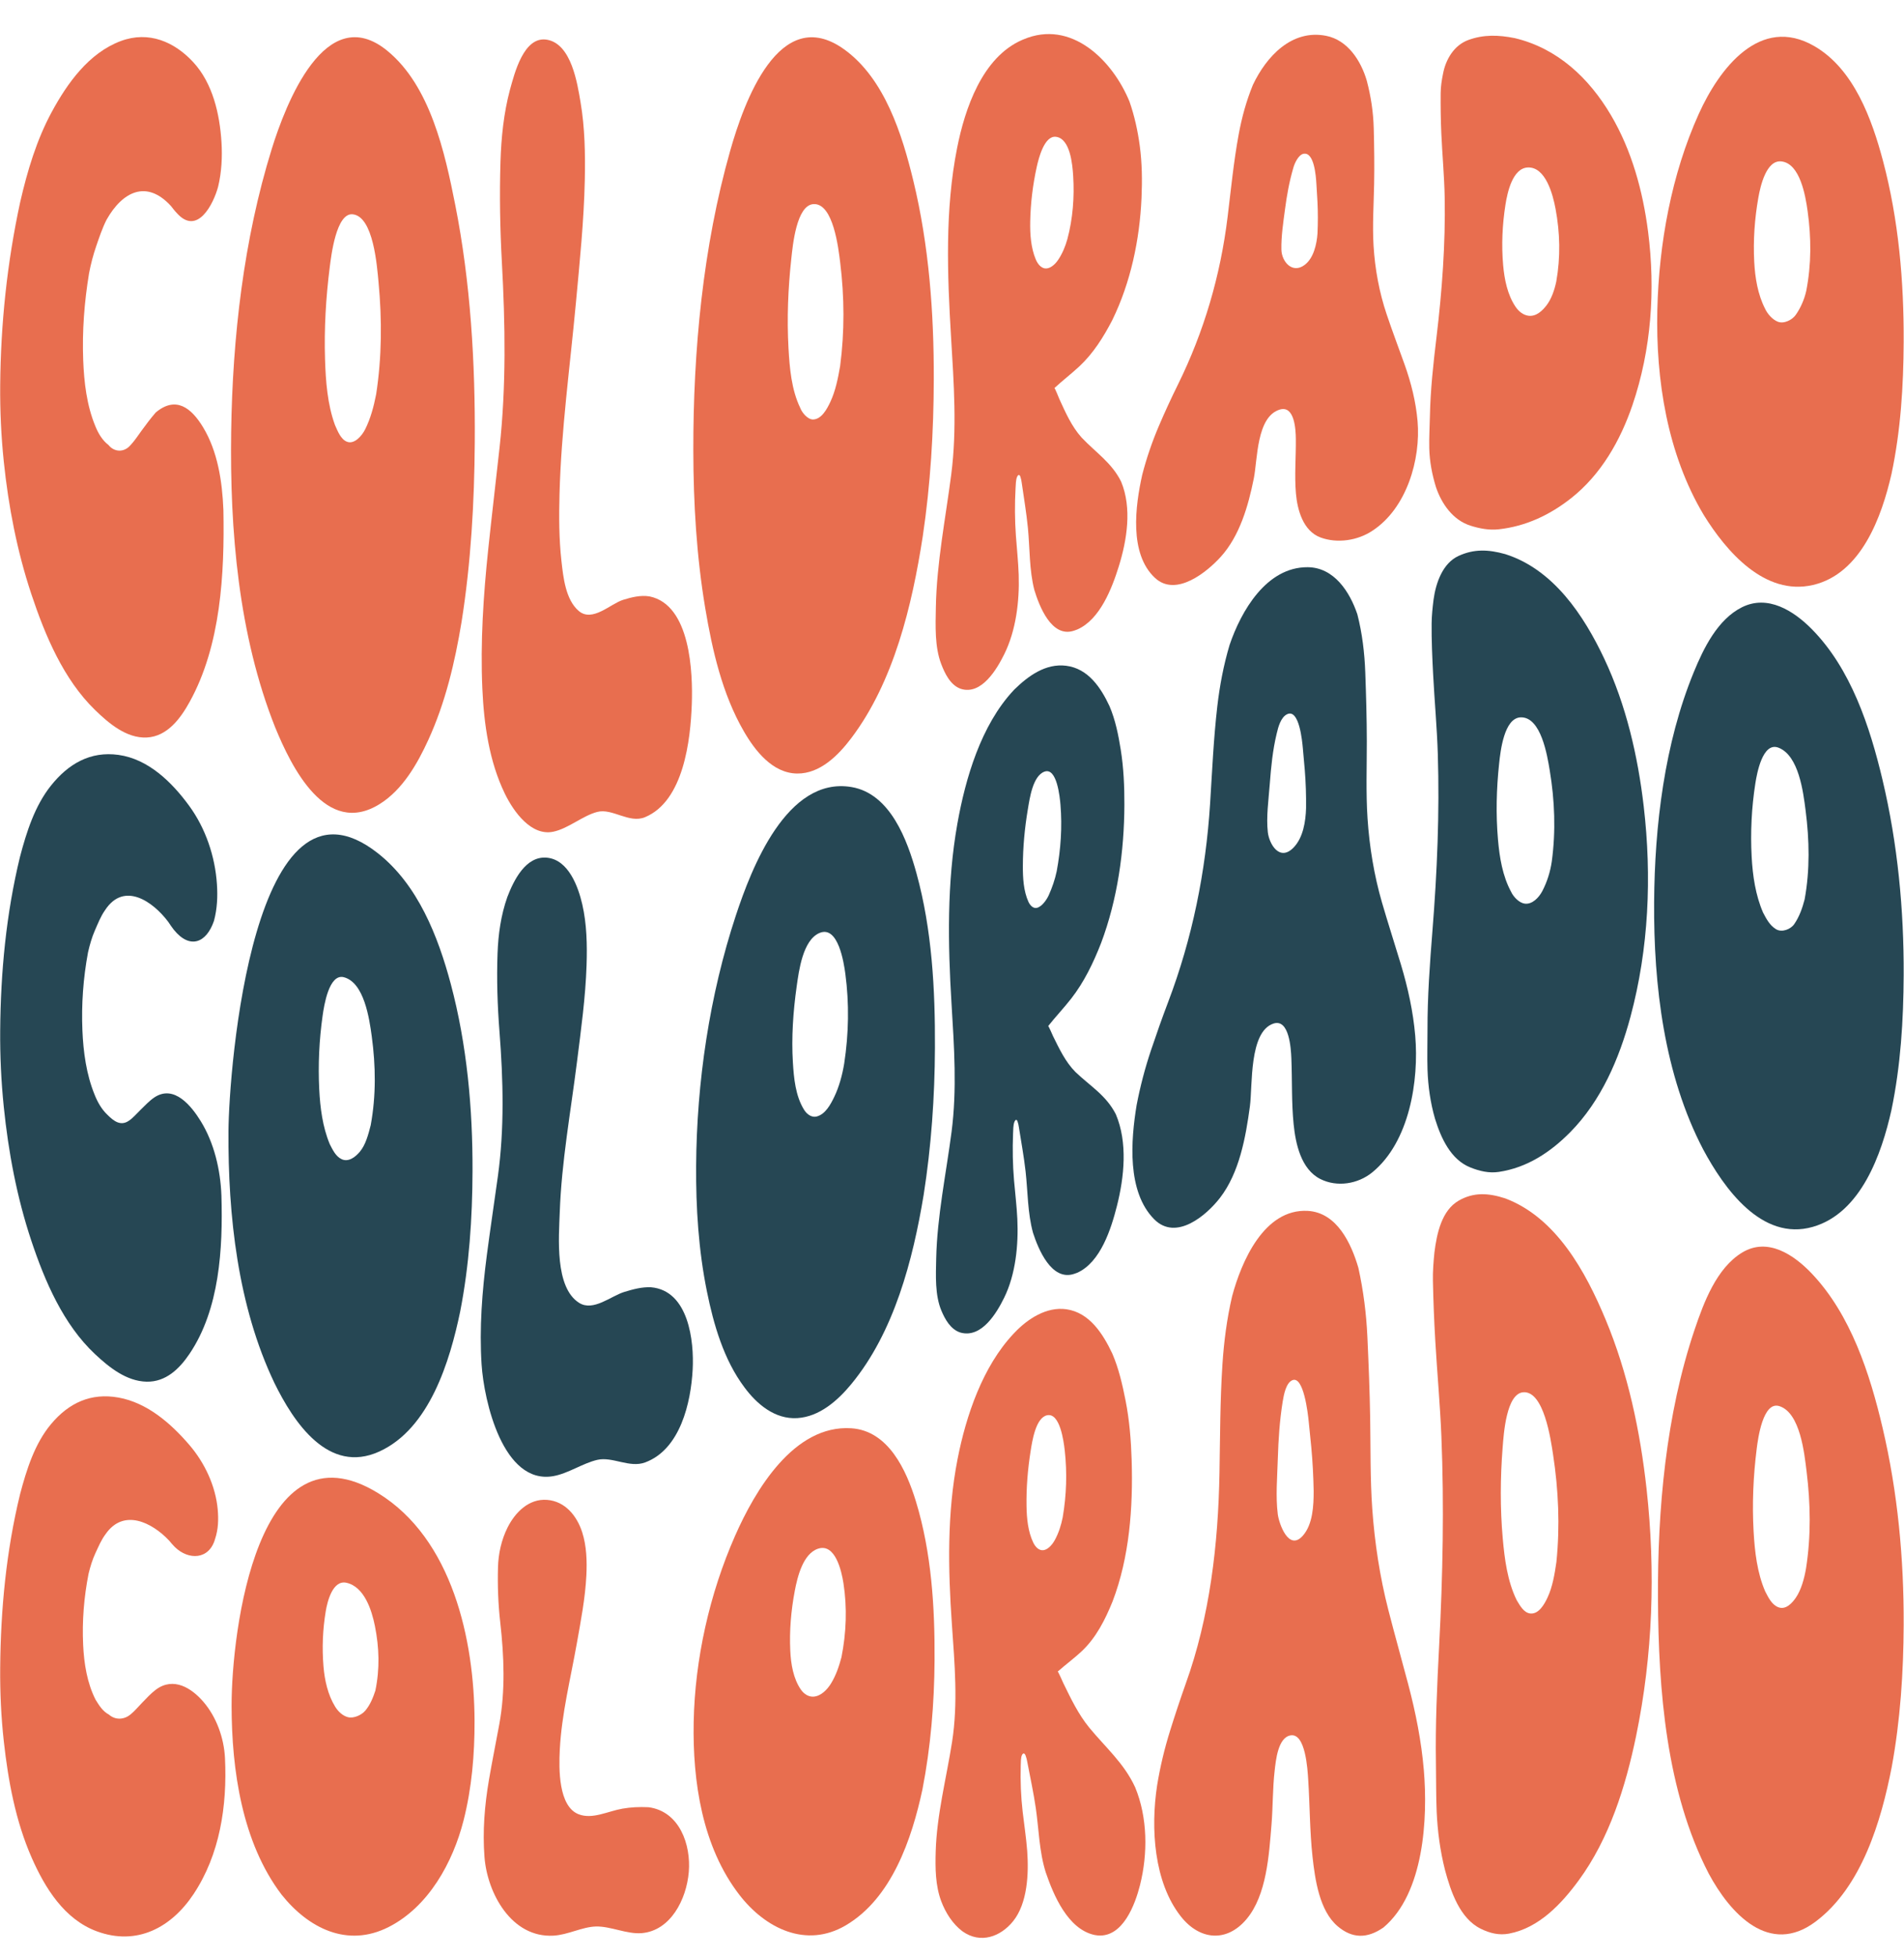
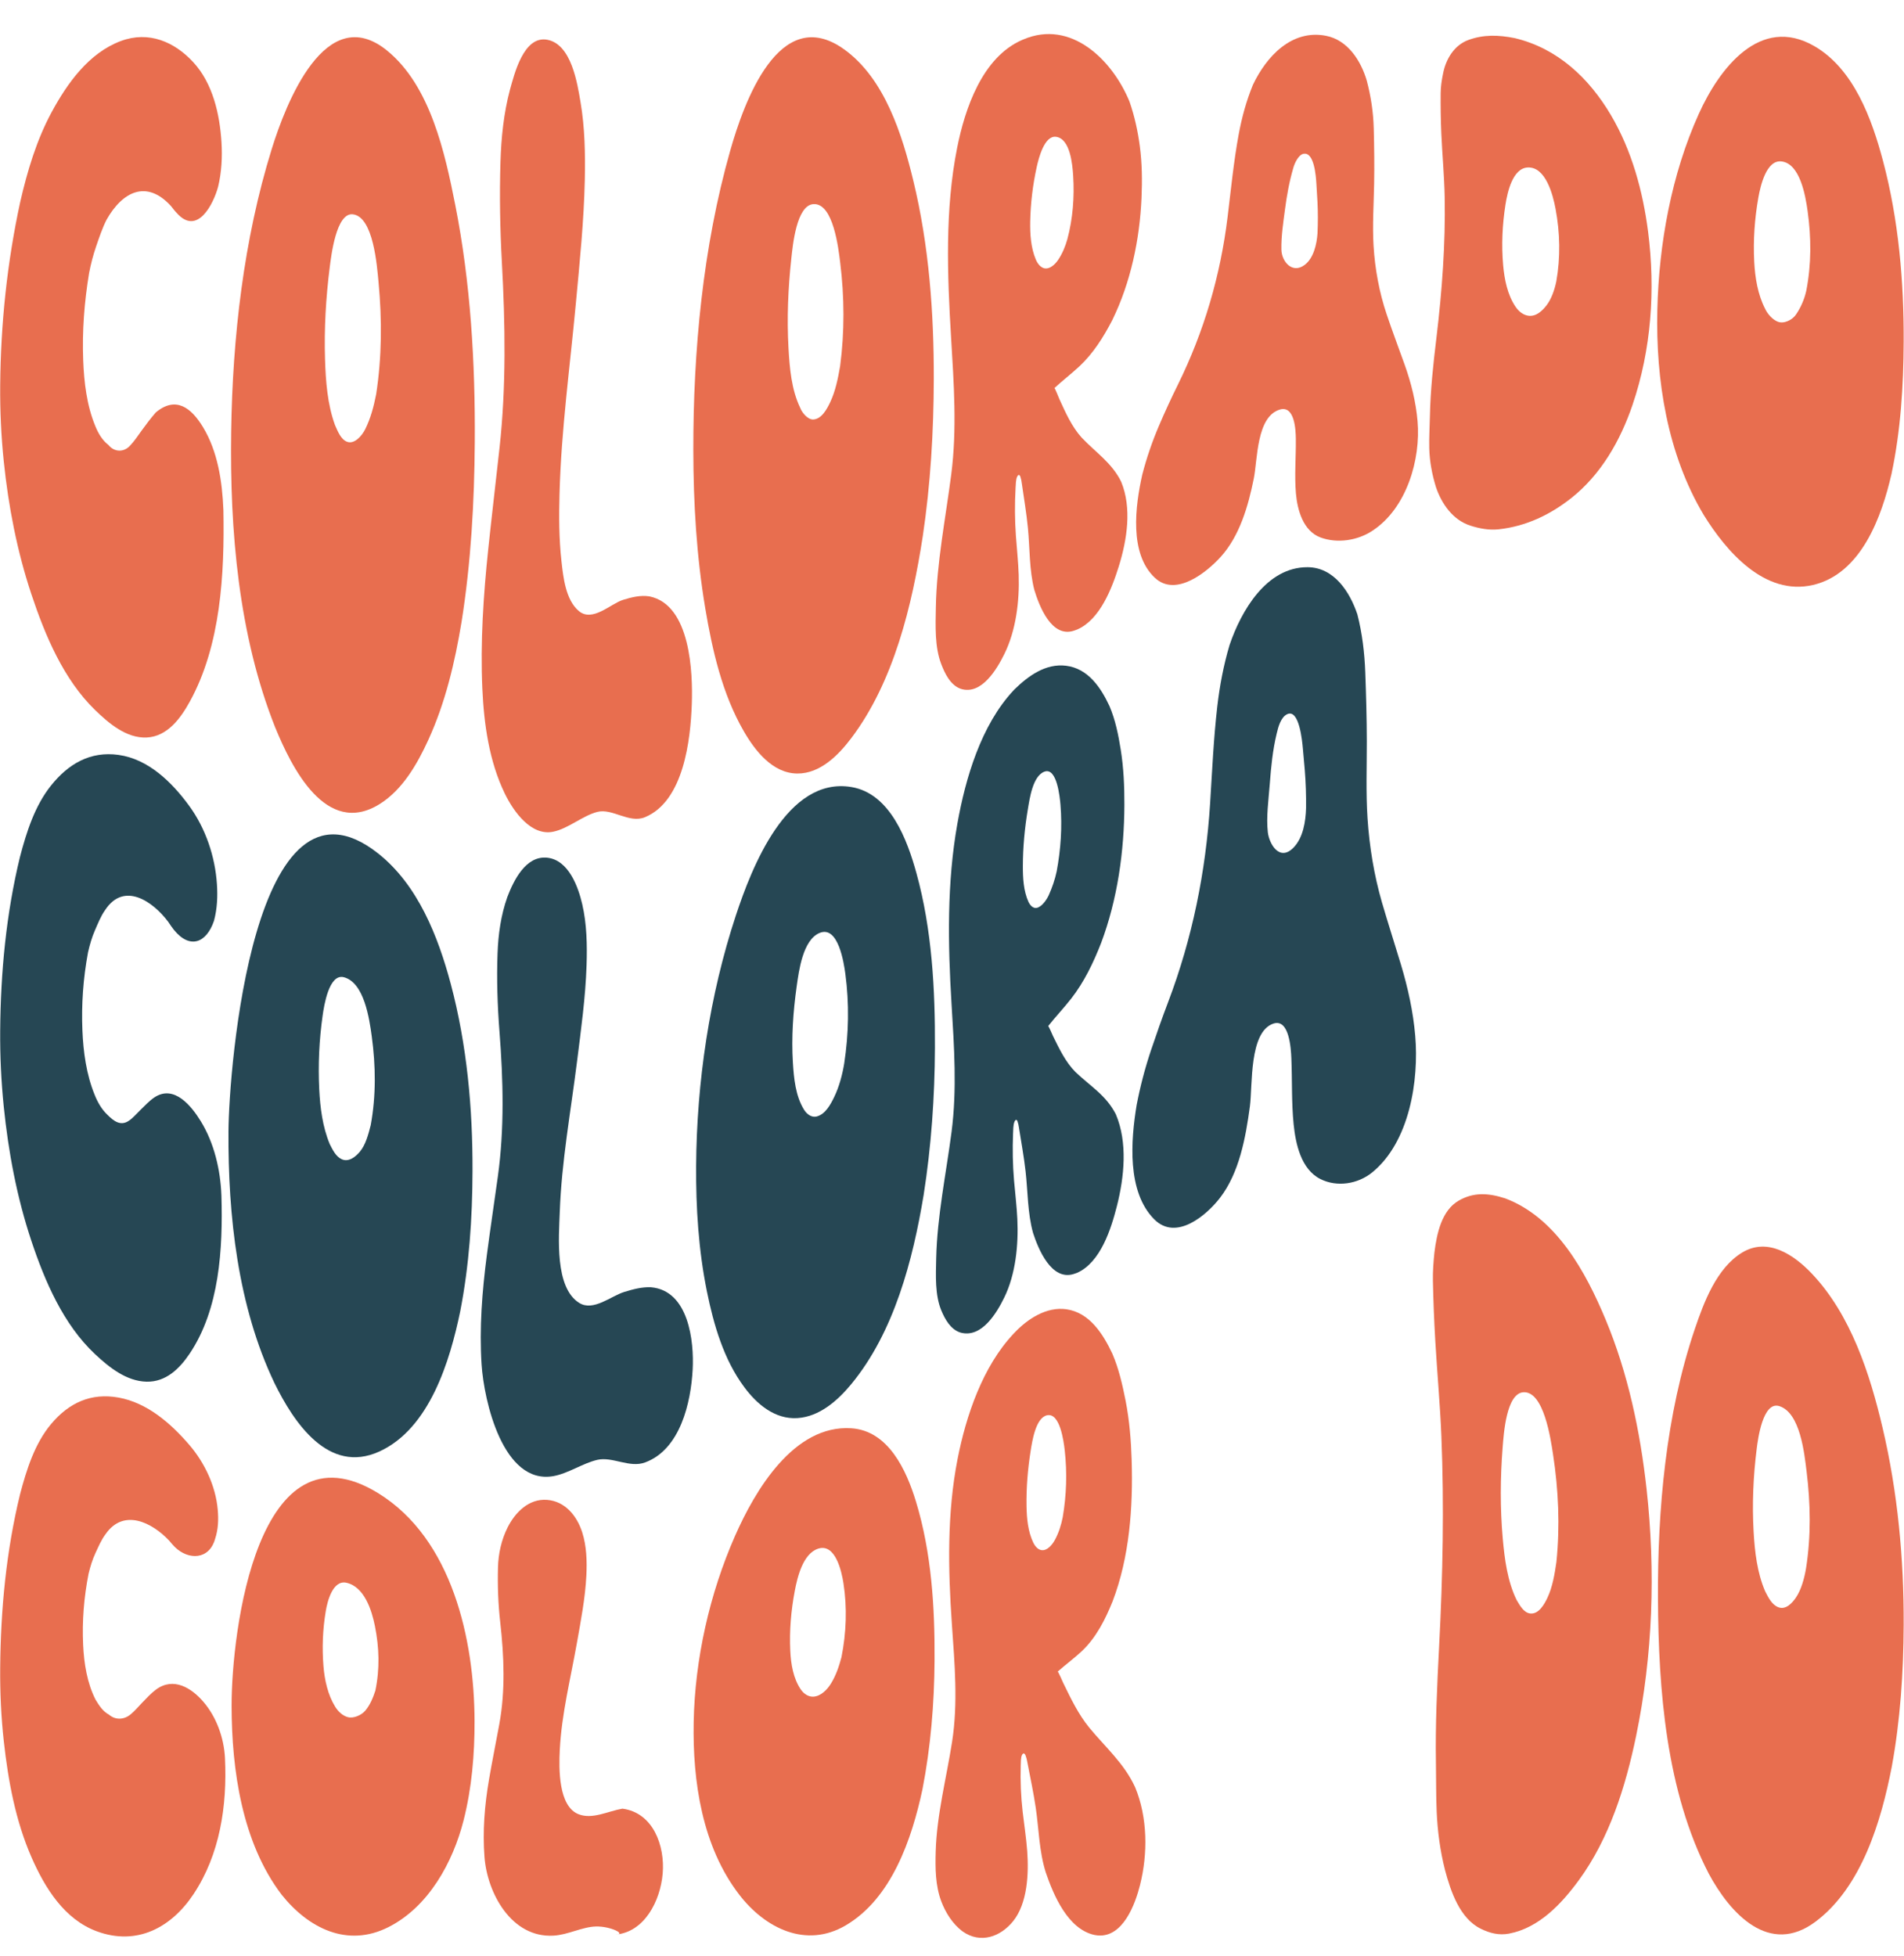
<svg xmlns="http://www.w3.org/2000/svg" fill="#000000" height="3031.5" preserveAspectRatio="xMidYMid meet" version="1" viewBox="24.8 -28.4 2950.7 3031.5" width="2950.7" zoomAndPan="magnify">
  <g>
    <g fill="#264754" id="change1_1">
      <path d="M367.95,1824.167c2.408,82.255-2.802,176.31-49.564,245.455 c-15.422,22.805-36.431,43.637-66.386,42.994c-31.465-0.675-58.372-22.51-79.907-42.671 c-49.094-45.964-77.807-112.896-98.799-175.922c-22.311-66.987-35.515-137.229-42.677-207.695 c-3.984-39.198-5.847-78.677-5.518-118.187c0.753-90.49,9.258-180.588,30.654-268.703c10.202-38.873,23.067-79.211,48.02-110.471 c26.907-33.708,60.934-53.688,104.727-47.589c46.276,6.445,82.76,42.335,109.358,78.731c25.651,35.102,40.3,78.652,43.14,121.675 c1.249,18.921,0.462,37.994-4.586,56.744c-11.68,34.302-37.38,44.545-62.245,13.755c-3.012-3.762-5.854-8.102-8.717-12.324 c-23.584-31.455-68.432-62.877-97.78-18.078c-6.869,9.663-11.124,20.923-15.73,31.327c-4.732,10.686-8.033,22.451-10.732,34.156 c-7.439,40.182-10.376,80.636-8.671,121.158c1.397,33.213,6.091,67.932,18.803,99.15c4.603,11.67,11.029,23.066,20.267,31.705 c9.424,9.299,20.266,18.017,33.434,8.532c6.177-4.171,11.671-10.846,17.288-16.238c6.737-6.468,13.543-13.995,21.429-19.358 c31.009-20.912,58.036,13.712,72.175,36.664c20.699,33.603,30.54,75.172,32.019,115.192V1824.167z" />
      <path d="M757.092,1786.59c-0.252,72.578-5.142,145.786-19.113,217.292 c-15.829,76.236-47.303,181.435-125.369,216.963c-78.894,35.905-132.604-45.151-162.522-106.197 c-56.863-119.098-72.002-259.566-71.215-390.045c0.578-95.833,38.396-583.217,231.681-430.731 c61.881,48.819,93.212,128.81,112.899,202.711C748.53,1590.714,757.429,1689.635,757.092,1786.59z M600.898,1577.314 c-3.74-27.574-11.826-83.168-43.134-91.426c-23.173-6.112-30.834,44.404-32.966,59.409c-5.362,37.741-7.164,76.186-5.264,114.309 c1.418,28.46,5.184,58.161,16.27,84.821c4.517,8.835,9.28,19.172,18.529,23.45c11.169,5.166,22.157-4.421,28.194-11.671 c8.91-10.7,13.037-26.413,16.779-41.018C607.737,1669.263,607.118,1623.176,600.898,1577.314z" />
      <path d="M950.491,2233.752c-22.697,5.239-45.291,21.283-68.463,25.26 c-77.716,13.339-107.226-116.609-110.885-173.022c-3.643-56.17,0.817-113.527,8.184-169.862 c5.287-40.431,11.431-81.176,17.019-121.476c10.303-74.308,8.338-149.731,2.507-224.587c-3.14-40.306-4.452-81.151-2.98-121.226 c1.081-29.427,5.195-59.079,15.157-87.259c9.762-25.427,28.367-64.173,61.491-60.926c33.533,3.288,48.481,45.481,54.665,72.372 c6.987,30.378,7.67,62.684,6.637,94.265c-1.63,49.82-8.61,99.974-14.855,149.742c-9.722,77.469-23.916,154.866-26.696,232.778 c-1.389,38.922-7.986,116.929,30.145,140.743c21.882,13.665,49.205-10.713,69.846-17.002c13.255-4.038,27.245-7.902,41.404-7.251 c58.517,5.088,66.91,83.795,64.586,127.478c-2.713,50.998-19.064,123.811-73.724,143.978 C1000.242,2246.717,974,2228.326,950.491,2233.752z" />
      <path d="M1473.715,1595.243c-0.333,75.992-5.651,152.592-17.501,227.999 c-16.699,100.88-45.701,212.619-112.21,293.225c-20.883,25.309-49.155,50.451-83.595,52.583 c-34.559,2.139-62.606-21.462-81.979-47.713c-32.011-42.707-47.71-97.289-58.158-148.853 c-12.935-63.838-17.079-129.235-16.658-194.122c0.843-129.948,20.719-264.525,61.609-388.295 c23.935-72.447,78.767-215.748,179.13-198.876c60.26,10.13,86.597,82.412,100.707,133.476 C1469.222,1412.114,1474.109,1505.333,1473.715,1595.243z M1334.871,1480.671c-2.263-17.03-11.1-75.598-40.036-63.364 c-25.879,10.942-31.961,58.44-35.384,82.736c-5.493,38.984-8.285,79.028-5.874,118.021c1.493,24.153,4.009,51.869,17.38,73.287 c5.166,8.192,12.721,12.181,19.719,10.298c13.312-3.582,21.338-18.607,27.012-30.372c7.523-15.596,12.505-34.008,15.423-51.772 C1340.148,1573.162,1341.005,1526.844,1334.871,1480.671z" />
      <path d="M1684.97,1518.885c-11.27,14.463-24.28,28.131-35.819,42.717c0.577-0.772,7.033,14.446,7.562,15.53 c9.652,19.518,19.21,40.003,34.772,55.635c23.175,22.131,47.528,35.995,62.599,65.531c18.525,43.814,13.018,97.105,1.658,142.013 c-8.846,34.97-25.25,87.424-61.644,103.575c-1.529,0.644-3.05,1.185-4.562,1.625c-35.414,11.962-55.888-39.132-63.811-63.48 c-8.531-30.799-8.026-64.056-11.545-95.25c-2.537-22.487-6.719-45.276-10.279-67.898c-0.483-3.62-1.215-6.961-2.253-9.72 c-1.161-3.086-3.091-3.195-4.78,0.914c-1.964,4.778-1.815,12.904-2.103,18.199c-0.964,24.199-0.522,48.356,1.505,72.287 c1.679,19.823,4.197,40.036,5.129,59.91c1.887,40.267-2.564,85.78-20.411,122.06c-11.458,23.292-34.736,62.868-67.379,54.075 c-15.602-4.577-24.421-20.96-29.962-34.198c-10.074-24.072-8.57-54.478-7.988-80.783c1.447-65.397,15.364-131.25,23.791-196.019 c8.543-65.658,4.047-131.744-0.003-198.021c-5.712-93.494-7.32-188.028,9.058-279.797c12.516-70.13,36.578-152.45,87.02-206.407 c0.458-0.489,0.916-0.973,1.374-1.448c21.397-20.917,48.357-40.629,80.022-36.707c34.183,4.233,53.911,33.856,67.318,62.613 c9.141,21.342,13.77,44.748,17.375,67.234c4.502,28.087,5.79,57.015,5.685,85.694c-0.261,71.823-10.59,146.333-36.101,214.133 C1719.298,1463.432,1704.896,1493.313,1684.97,1518.885z M1662.402,1321.72c6.306-33.976,8.713-68.665,5.848-103.047 c-0.963-11.553-5.45-58.529-24.876-51.32c-18.083,6.71-22.815,41.248-25.746,58.688c-4.844,28.824-7.556,58.027-7.664,87.394 c-0.068,18.339,0.956,38.766,8.715,55.747c3.146,6.579,7.906,10.113,12.502,9.298c8.114-1.438,15.827-12.808,19.034-19.971 c5.155-11.515,9.535-24.127,12.188-36.789C1662.402,1321.72,1662.402,1321.72,1662.402,1321.72z" />
      <path d="M2151.606,1788.131c-22.127,18.201-54.72,23.524-80.651,10.418 c-29.899-15.112-38.262-54.458-41.335-84.556c-3.454-33.837-2.119-68.328-3.556-102.443c-0.628-14.905-3.21-61.956-27.776-53.829 c-38.069,12.595-32.203,96.484-36.471,128.175c-6.51,48.337-16.393,103.031-46.37,141.866 c-20.787,26.93-67.825,67.42-101.863,33.265c-42.644-42.791-36.248-122.638-27.323-176.945 c5.578-29.135,13.073-57.712,22.535-85.809c8.319-24.705,16.963-49.306,26.235-73.692 c37.621-98.994,58.404-202.351,65.093-307.603c3.189-50.173,5.394-101.034,11.168-150.796 c3.727-32.119,9.719-63.894,19.024-95.123c17.86-52.673,57.165-120.919,120.978-120.53c40.922,0.25,65.34,38.209,77.05,73.007 c7.578,29.527,11.167,59.812,12.271,90.038c1.291,35.337,2.333,71.792,2.383,106.685c0.055,39.028-1.497,79.818,1.101,119.223 c2.909,44.117,10.119,88.295,22.458,130.801c9.242,31.836,19.695,63.973,29.271,95.813 c10.871,36.145,19.012,73.074,22.208,110.568C2223.929,1645.799,2209.293,1740.845,2151.606,1788.131z M2048.854,1223.77 c0.227-19.794-0.403-39.411-2.005-59.132c-0.901-11.092-1.962-22.2-2.954-33.281c-0.983-10.984-5.585-61.987-24.404-53.004 c-9.687,4.624-13.737,19.447-16.147,29.976c-6.206,25.601-8.74,51.799-10.713,77.967c-1.886,25.022-5.729,51.5-3.023,74.939 c2.084,18.047,18.052,45.89,39.63,23.972c15.169-15.408,18.989-40.686,19.62-61.438 C2048.856,1223.769,2048.855,1223.769,2048.854,1223.77z" />
-       <path d="M2551.562,1547.319c-17.48,65.027-45.491,130.121-93.127,178.478 c-30.934,31.402-67.124,55.243-110.875,61.763c-15.283,2.277-29.902-1.272-44.025-6.886 c-30.508-12.127-45.564-45.607-54.846-75.513c-7.16-24.744-10.756-50.387-11.61-75.651c-0.69-20.413,0.01-41.646-0.036-62.259 c-0.115-50.936,3.6-102.349,7.677-153.381c7.272-91.038,11.16-182.896,8.306-273.844c-1.288-41.058-5.116-82.557-7.257-123.619 c-1.361-26.091-2.57-52.926-2.321-78.619c0.119-12.287,1.445-24.586,2.984-37.034c3.547-25.824,14.065-56.336,38.686-67.676 c23.977-11.044,46.272-10.128,72.337-2.836c74.748,23.603,121.882,95.068,153.474,161.956 c33.826,71.62,52.092,150.719,61.202,228.91C2584.82,1330.018,2580.015,1441.474,2551.562,1547.319z M2426.49,1165.449 c-3.737-22.512-13.304-82.979-44.842-82.27c-25.948,0.584-31.578,52.816-33.558,71.267c-4.226,39.377-5.224,79.023-1.793,118.363 c2.378,27.269,7.043,56.394,20.398,80.877c3.527,7.666,12.419,16.959,20.83,18.132c11.894,1.658,22.227-9.438,27.495-19.487 c7.41-14.136,12.309-29.935,14.635-45.773C2436.042,1259.313,2434.239,1212.14,2426.49,1165.449z" />
-       <path d="M2974.997,1482.558c-0.314,69.807-4.651,140.426-18.959,209.079 c-15.038,67.424-46.887,159.566-121.788,181.069c-79.488,22.82-137.906-60.214-169.917-119.857 c-60.517-115.73-76.957-254.398-76.076-383.284c0.811-118.645,16.064-245.84,61.416-356.304 c15.235-37.108,36.898-81.761,74.683-100.654c39.94-19.97,79.968,5.306,108.052,33.678 c60.881,61.503,90.257,151.448,109.796,233.707C2965.668,1278.765,2975.451,1381.405,2974.997,1482.558z M2823.047,1227.715 c-3.681-28.759-10.532-85.329-42.043-97.521c-24.639-9.533-33.494,40.116-35.876,55.356c-5.865,37.523-7.762,75.827-5.715,113.811 c1.567,29.084,5.939,59.294,17.681,86.375c5.112,9.725,10.41,19.967,20.193,25.798c9.075,5.409,22.571,0.077,28.093-7.932 c7.9-11.46,12.589-24.66,16.13-38.402C2829.866,1319.455,2828.899,1273.428,2823.047,1227.715z" />
    </g>
  </g>
  <g>
    <g fill="#e86e4f" id="change2_1">
      <path d="M373.484,2696.265c3.484,73.553-7.842,148.936-48.825,210.527 c-34.445,51.766-87.724,80.439-149.821,57.521c-50.477-18.63-80.337-67.336-100.851-113.872 c-24.972-56.648-36.538-119.267-43.309-180.723c-4.154-37.698-5.902-75.749-5.578-113.811 c0.771-90.51,9.319-180.78,30.784-268.903c10.093-38.279,22.754-78.492,48.049-108.714 c27.468-32.818,61.729-48.792,104.601-41.068c44.259,7.975,80.876,39.832,109.584,73.248 c24.106,28.059,40.895,64.084,44.098,100.348c1.339,15.162,0.921,30.507-4.115,45.501c-8.953,32.244-41.058,33.366-62.436,12.421 c-3.051-3.019-5.933-6.532-8.835-9.96c-26.364-27.951-70.339-50.225-98.317-10.06c-6.799,8.985-11.107,19.552-15.715,29.333 c-4.691,9.958-7.991,20.946-10.702,31.923c-7.228,36.695-10.202,73.627-8.432,110.718c1.365,28.614,6.051,58.706,19.257,84.698 c5.488,8.891,11.007,17.956,20.608,23.046c10.07,8.948,23.917,8.116,33.898-0.5c6.241-4.997,11.755-11.879,17.445-17.662 c6.79-6.901,13.701-14.654,21.612-20.521c27.323-20.229,55.292-2.284,73.441,18.817c20.188,23.472,32.008,55.717,33.562,87.693 V2696.265z" />
      <path d="M760.235,2638.337c0.155,51.533-4.239,103.733-16.999,154.044 c-16.532,65.055-54.216,133.891-116.265,165.337c-63.943,32.406-124.288,1.804-165.825-50.284 c-61.384-80.829-77.239-193.431-77.437-292.097c-0.232-115.427,40.429-444.874,227.153-329.98 C726.006,2356.206,759.86,2513.029,760.235,2638.337z M605.797,2491.123c-4.916-24.507-16.331-60.573-43.897-66.886 c-21.502-4.925-29.796,29.007-32.296,44.131c-4.695,28.395-5.861,56.721-3.476,85.489c1.762,21.258,6.7,43.854,18.044,62.313 c5.123,8.327,12.064,14.142,19.429,16.2c9.26,2.588,21.605-3.188,27.443-10.172c7.416-8.873,11.757-19.602,15.431-30.694 C613.543,2557.621,612.504,2524.564,605.797,2491.123z" />
-       <path d="M948.163,2956.851c-21.158,0.595-43.09,12.895-65.616,14.168 c-65.059,3.675-102.563-65.687-106.915-121.739c-3.124-40.232,0.19-80.242,6.961-119.921 c4.864-28.504,10.778-57.412,15.961-85.749c9.551-52.223,7.455-105.199,1.48-158.115c-3.207-28.404-4.259-56.726-3.478-85.348 c0.573-21.011,5.345-42.47,14.723-61.345c11.782-23.513,32.977-45.192,61.25-43.042c28.187,2.144,46.42,24.913,54.546,50.256 c6.791,21.179,7.53,44.749,6.454,66.648c-1.73,35.209-8.646,70.853-14.897,106.021c-9.695,54.539-23.418,108.917-26.3,164.101 c-1.579,30.229-2.09,88.03,29.239,100.154c21.371,8.27,45.033-4.684,67.778-8.675c13.323-2.338,26.341-2.881,40.44-2.236 c48.103,6.224,66.037,58.067,62.452,100.406c-3.632,42.898-28.463,90.934-72.858,94.697 C996.309,2969.088,971.11,2956.206,948.163,2956.851z" />
+       <path d="M948.163,2956.851c-21.158,0.595-43.09,12.895-65.616,14.168 c-65.059,3.675-102.563-65.687-106.915-121.739c-3.124-40.232,0.19-80.242,6.961-119.921 c4.864-28.504,10.778-57.412,15.961-85.749c9.551-52.223,7.455-105.199,1.48-158.115c-3.207-28.404-4.259-56.726-3.478-85.348 c0.573-21.011,5.345-42.47,14.723-61.345c11.782-23.513,32.977-45.192,61.25-43.042c28.187,2.144,46.42,24.913,54.546,50.256 c6.791,21.179,7.53,44.749,6.454,66.648c-1.73,35.209-8.646,70.853-14.897,106.021c-9.695,54.539-23.418,108.917-26.3,164.101 c-1.579,30.229-2.09,88.03,29.239,100.154c21.371,8.27,45.033-4.684,67.778-8.675c48.103,6.224,66.037,58.067,62.452,100.406c-3.632,42.898-28.463,90.934-72.858,94.697 C996.309,2969.088,971.11,2956.206,948.163,2956.851z" />
      <path d="M1473.125,2544.632c-0.429,66.774-5.97,133.983-18.808,199.928 c-16.335,76.097-47.504,168.787-119.083,210.663c-61.328,35.879-124.449,4.49-164.444-47.243 c-57.926-74.84-72.722-176.335-70.965-267.84c1.875-97.634,24.587-198.895,64.165-288.733 c30.932-70.212,91.037-172.491,180.176-166.597c57.525,3.804,85.304,64.992,100.117,113.467 C1468.462,2377.398,1473.651,2462.827,1473.125,2544.632z M1331.937,2424.961c-2.931-18.891-12.663-62.432-39.416-53.517 c-23.164,7.72-31.856,43.318-35.998,65.202c-5.798,30.636-8.489,61.709-6.993,93.026c0.969,20.278,4.608,42.941,16.403,60.053 c5.005,7.201,12.255,11.401,19.487,10.962c11.585-0.704,21.426-10.878,27.38-20.667c7.684-12.635,12.221-26.175,16.032-40.389 C1336.368,2501.852,1337.821,2462.883,1331.937,2424.961z" />
      <path d="M1702.04,2529.478c-11.792,11.248-25.579,21.294-38.063,32.358 c0.616-0.595,8.166,16.829,8.781,18.097c11.639,23.827,23.241,48.145,40.149,68.797c25.587,31.033,53.808,54.989,71.058,92.33 c19.407,46.821,19.837,102.952,7.549,151.65c-7.488,29.673-26.325,81.131-65.281,78.012c-1.729-0.143-3.453-0.39-5.174-0.737 c-41.427-8.938-63.536-61.682-75.599-96.965c-10.218-32.047-10.683-67.052-15.452-99.728c-3.44-23.573-8.613-47.396-13.116-71.071 c-0.619-3.741-1.519-7.313-2.745-10.403c-1.387-3.497-3.568-4.303-5.413-0.933c-2.146,3.92-1.836,11.906-2.071,16.963 c-0.697,23.903,0.322,47.68,3.004,71.221c2.297,20.158,5.555,40.721,7.042,60.961c2.552,34.734,0.471,81.009-21.929,108.715 c-19.205,23.754-50.342,35.63-78.476,15.524c-15.229-11.426-26.213-28.94-32.825-46.537c-9.175-24.415-9.318-51.579-8.596-77.027 c1.614-56.865,16.636-113.921,25.385-169.949c9.377-60.052,3.976-121.16-0.279-182.052c-5.997-85.824-7.629-172.59,8.859-256.569 c13.057-66.505,38.729-143.018,86.818-193.966c0.455-0.481,0.91-0.957,1.365-1.424c20.188-21.399,49.61-40.701,80.36-36.352 c36.047,5.098,56.973,38.61,71.184,68.645c10.061,23.344,15.731,48.296,20.606,73.024c5.961,30.237,8.449,61.462,9.391,92.129 c2.231,72.61-3.176,150.055-29.618,219.061C1737.626,2481.26,1723.599,2508.915,1702.04,2529.478z M1671.694,2322.885 c5.898-34.248,7.017-69.259,3.188-103.632c-1.609-14.447-7.467-58.898-27.415-54.592c-17.561,3.791-23.011,39.835-25.518,55.776 c-4.434,28.187-6.768,56.518-6.3,85.105c0.307,18.783,2.219,39.289,10.466,56.507c3.519,7.116,8.395,11.335,13.645,11.727 c7.191,0.538,14.874-6.762,19.931-16.11c5.825-10.768,9.607-22.73,12.002-34.781 C1671.694,2322.886,1671.694,2322.886,1671.694,2322.885z" />
-       <path d="M2168.863,2958.327c-25.494,17.785-48.833,17.177-71.309-2.08 c-27.869-23.878-34.778-71.714-38.716-107.729c-4.316-39.47-4.091-79.867-6.692-119.58c-0.979-14.947-4.022-72.608-27.573-68.193 c-19.324,3.622-22.58,38.641-24.457,55.201c-3.119,27.522-2.568,55.427-4.81,82.854c-3.867,47.312-7.547,109.276-38.513,146.384 c-30.837,36.954-72.974,32.992-102.078-4.021c-41.743-53.084-46.856-136.454-36.7-202.927 c4.693-28.912,11.461-57.06,20.145-84.878c7.54-24.154,15.573-48.377,24.061-72.342c37.694-104.635,50.508-216.757,52.448-327.101 c0.983-55.899,0.932-112.401,4.576-168.042c2.325-35.505,6.883-70.866,15.028-105.729 c14.288-53.227,49.362-135.831,117.099-132.198c45.278,2.428,67.658,50.697,78.578,88.39 c7.753,35.221,12.282,70.797,13.926,106.654c1.917,41.8,3.631,84.656,4.314,125.988c0.764,46.197-0.057,94.139,3.256,140.757 c3.736,52.576,11.748,105.239,24.837,156.319c9.862,38.487,20.804,77.245,30.965,115.744 c11.509,43.604,20.304,87.908,24.112,132.767C2237.663,2788.803,2231.819,2905.402,2168.863,2958.327z M2060.631,2282.212 c-0.404-23.096-1.598-46.071-3.779-69.023c-1.233-12.98-2.606-26.021-3.908-38.999c-1.178-11.743-7.81-71.647-25.56-63.756 c-9.585,4.261-12.946,22.06-14.757,33.081c-4.756,29.446-6.637,58.833-7.547,88.598c-0.877,28.673-3.497,58.51-0.063,85.782 c1.833,14.562,16.93,58.356,38.953,33.251c15.396-17.55,16.704-46.689,16.665-68.935 C2060.634,2282.212,2060.633,2282.212,2060.631,2282.212z" />
      <path d="M2560.272,2661.973c-16.164,77.943-41.351,158.646-88.927,223.459 c-26.534,36.148-61.545,73.724-108.024,82.456c-15.762,2.961-30.032-0.829-43.568-7.464 c-32.51-15.936-46.619-57.455-55.641-91.347c-7.529-29.719-11.574-60.349-12.864-90.563c-1.04-24.361-0.706-49.492-1.131-74.014 c-1.048-60.399,1.771-121.406,4.949-182.018c5.68-108.33,7.893-217.324,3.49-325.441c-1.994-48.951-6.549-98.231-9.408-147.169 c-1.815-31.07-3.077-62.424-3.698-93.524c-0.292-14.649,0.849-29.382,2.335-43.996c3.677-29.58,11.296-65.105,37.518-80.231 c22.991-13.261,45.778-12.14,72.268-3.533c79.283,29.955,124.821,114.27,155.416,187.525 c34.784,83.286,53.698,173.407,63.579,262.851C2590.659,2406.545,2586.324,2536.347,2560.272,2661.973z M2431.573,2224.996 c-3.531-23.01-14.158-97.881-45.828-96.009c-26.613,1.573-30.614,64.874-32.236,85.48c-3.689,46.855-3.989,94.128,0.153,140.888 c2.824,31.882,7.219,66.437,21.547,95.686c4.934,8.264,10.997,19.529,20.921,20.73c13.239,1.602,22.055-14.22,26.909-24.585 c7.766-16.581,11.075-36.197,13.79-55.159C2442.511,2336.119,2440.052,2280.25,2431.573,2224.996z" />
      <path d="M2974.997,2489.508c-0.309,73.556-5.183,147.626-18.518,220.224 c-16.223,83.367-46.441,185.872-117.947,239.538c-71.689,53.803-132.234-12.104-165.802-74.652 c-65.859-127.642-77.75-284.315-78.517-425.229c-0.754-138.514,12.253-285.757,56.912-417.819 c14.067-41.597,33.806-94.954,73.536-119.047c39.548-23.982,80.116,3.303,107.839,32.47 c60.657,63.815,90.241,155.707,109.915,239.521C2965.808,2284.167,2975.426,2387.496,2974.997,2489.508z M2824.533,2251.742 c-3.417-27.674-9.703-90.834-42.155-101.237c-25.642-8.219-33.284,51.233-35.149,66.046c-5.358,42.553-7.2,85.44-4.811,128.102 c1.736,30.992,5.437,64.115,18.022,93.036c4.829,9.247,9.966,20.229,20.017,24.337c12.015,4.91,22.189-6.966,27.563-14.905 c8.243-12.177,13.026-29.639,15.669-45.403C2831.528,2351.758,2830.686,2301.58,2824.533,2251.742z" />
    </g>
  </g>
  <g>
    <g fill="#e86e4f" id="change3_1">
      <path d="M371.014,761.81c1.887,99.273-4.009,209.625-52.047,296.944 c-13.937,25.333-34.516,54.191-66.894,55.661c-31.562,1.433-59.152-22.42-79.945-42.601 c-48.883-47.444-77.47-115.632-98.726-179.513c-22.093-66.395-35.537-135.846-42.756-205.656 c-4.034-39.006-5.869-78.287-5.546-117.615c0.786-95.763,10.719-190.744,31.019-284.414c11.074-48.159,25.389-96.16,48.84-139.472 c24.103-44.516,57.59-91.575,107.11-109.986c43.301-16.099,83.07,1.228,112.274,32.851 c30.295,32.804,40.993,80.608,43.707,123.928c1.416,22.61,0.229,46.364-5.218,68.975c-7.187,26.69-32.201,76.846-64.16,40.681 c-3.068-3.135-5.956-6.987-8.869-10.674c-37.739-41.461-75.274-22.469-99.865,21.178c-6.687,13.246-11.388,27.482-16.106,41.142 c-4.615,13.361-8.263,27.48-11,41.67c-7.381,44.719-10.809,89.704-9.093,134.719c1.301,34.131,5.448,70.199,18.766,102.204 c4.417,11.035,10.816,22.008,20.397,29.334c9.193,11.413,24.157,11.596,33.805,0.605c6.614-6.962,11.959-15.279,17.592-22.98 c7.037-9.62,14.008-18.983,21.846-28.011c31.338-26.258,55.222-6.958,73.21,22.617c22.742,37.391,29.899,83.982,31.659,128.415 V761.81z" />
      <path d="M760.575,656.708c-0.627,92.836-5.861,186.595-20.48,278.62 c-10.299,62.473-25.013,124.892-51.462,182.691c-17.013,37.179-39.931,77.467-75.66,99.652 c-83.055,51.571-136.553-57.5-161.8-119.127c-56.837-142.975-70.332-305.205-68.13-457.674 c2.116-146.468,19.267-297.977,62.843-438.302c21.342-68.726,83.072-230.957,179.186-152.241 c66.679,54.609,89.252,158.073,105.166,238.445C754.163,409.604,761.404,534.073,760.575,656.708z M611.446,409.065 c-2.329-24.717-7.837-102.137-40.094-105.39c-25.454-2.567-33.268,64.054-35.527,81.885c-6.007,47.409-8.793,95.214-7.31,142.826 c1.052,33.782,3.685,69.735,15.44,101.91c4.202,9.45,9.002,22.194,18.727,25.86c11.417,4.304,23.122-9.433,28.031-19.294 c8.559-17.194,13.287-35.393,16.999-54.17C616.614,525.021,616.892,466.856,611.446,409.065z" />
      <path d="M950.375,1229.737c-22.862,5.964-44.874,25.874-68.348,30.691 c-33.856,6.947-61.126-30.734-74.863-59.024c-24.291-50.024-32.372-107.81-34.824-162.252 c-3.25-72.148,1.57-145.352,9.208-217.605c5.492-51.948,11.707-104.139,17.4-155.99c10.474-95.399,8.892-191.822,3.624-287.692 c-2.837-51.64-3.768-103.697-2.181-155.159c1.158-37.54,4.984-75.596,14.743-112.204c6.811-24.201,21.206-84.087,57.836-77.29 c37.468,6.952,46.593,67.756,51.513,96.7c6.719,39.526,7.476,80.628,6.596,121.037c-1.378,63.226-7.906,126.731-13.76,189.934 c-9.135,98.622-22.784,197.148-25.403,296.138c-0.915,34.602-0.873,69.619,3.011,104.123c2.798,24.851,6.357,59.696,26.728,77.129 c21.188,18.132,49.235-11.113,68.77-17.154c12.992-4.018,27.112-7.627,41.016-5.343c63.712,13.081,67.174,118.857,65.491,166.612 c-1.955,55.465-12.453,150.475-72.487,175.493C999.792,1248.153,973.8,1223.626,950.375,1229.737z" />
      <path d="M1471.926,559.065c-0.198,81.221-5.038,162.916-17.059,243.444 c-16.443,106.565-44.693,225.614-111.14,313.33c-19.786,26.119-48.016,54.674-83.333,54.406 c-38.318-0.291-65.555-35.454-82.92-65.558c-33.367-57.713-48.816-125.553-59.732-190.674 c-13.514-80.623-18.343-162.666-18.475-244.188c-0.252-154.593,14.779-315.449,57.193-464.805 c20.548-72.359,75.453-229.771,176.722-156.828c62.773,45.215,89.808,132.216,107.125,203.789 C1464.525,352.086,1472.176,456.502,1471.926,559.065z M1326.889,378.583c-2.644-21.462-10.588-92.692-41.48-90.698 c-26.327,1.699-32.053,64.072-34.245,84.14c-5.047,46.201-6.985,92.741-4.403,139.001c1.707,30.591,4.562,64.486,18.191,92.637 c2.782,7.551,11.698,18.107,19.86,17.947c13.297-0.261,21.81-16.597,26.914-27.5c7.851-16.768,11.777-36.247,15.043-55.229 C1333.784,485.419,1333.446,431.81,1326.889,378.583z" />
      <path d="M1697.595,539.242c-12.302,11.48-26.16,22.05-38.736,33.695c0.626-0.63,7.047,15.628,7.574,16.794 c9.576,20.87,19.028,42.607,34.565,59.866c21.917,23.261,46.753,38.901,61.289,68.4c16.957,40.848,9.077,90.417-3.65,131.26 c-10.523,33.768-29.112,82.483-64.413,97.815c-1.526,0.647-3.04,1.195-4.543,1.647c-35.349,12.385-54.56-38.761-61.919-62.914 c-7.994-31.094-6.91-64.485-9.952-95.869c-2.23-23.012-6.174-46.364-9.5-69.529c-0.447-3.721-1.159-7.208-2.201-10.162 c-1.17-3.318-3.185-3.76-5.011,0.093c-2.123,4.482-2.081,12.725-2.456,18.032c-1.354,24.508-1.2,48.983,0.533,73.264 c1.438,20.165,3.708,40.734,4.354,60.939c1.305,40.824-4.212,85.971-22.226,122.463c-11.19,22.668-35.242,64.456-67.693,53.896 c-16.216-5.774-24.67-24.078-30.137-38.299c-10.264-26.695-8.846-59.123-8.335-87.972c1.22-68.885,15.117-138.063,23.89-206.24 c9.011-70.031,3.988-140.803-0.282-211.464c-5.926-98.087-9.684-198.605,9.377-294.351 c11.912-59.833,38.568-140.165,100.786-167.123c0.544-0.235,1.088-0.465,1.631-0.685c74.542-31.875,138.622,32.613,164.681,96.197 c7.808,22.474,12.829,45.434,15.94,68.672c3.553,26.539,3.887,53.695,2.697,80.706c-2.844,64.547-16.735,130.873-45.345,189.364 C1734.923,493.978,1718.921,519.341,1697.595,539.242z M1678.904,342.297c8.537-31.733,11.094-65.47,9.047-98.031 c-1.163-18.506-4.724-57.554-26.382-60.647c-18.163-2.594-27.117,33.104-30.124,46.801c-6.099,27.774-9.507,55.823-10.08,84.329 c-0.393,19.546,0.985,40.788,8.691,59.076c3.342,7.686,8.161,12.541,13.53,13.591c7.342,1.436,15.528-4.864,21.177-13.29 c6.455-9.628,11.006-20.623,14.14-31.829C1678.904,342.297,1678.904,342.297,1678.904,342.297z" />
      <path d="M2151.841,793.899c-22.883,15.374-54.589,20.124-80.463,10.593 c-27.196-10.018-36.047-42.919-38.243-68.438c-2.387-27.741,0.197-56.5-0.129-84.576c-0.156-13.484-1.732-52.247-24.937-45.184 c-36.164,11.007-34.313,77.446-40.223,106.835c-8.577,42.654-21.935,89.03-51.296,121.4 c-21.093,23.254-69.09,62.799-101.681,32.708c-40.656-37.539-30.599-112.221-19.86-160.146 c6.764-26.093,15.411-51.293,25.946-75.918c9.096-21.262,18.877-42.48,29.181-63.343c40.595-82.228,66.022-169.307,77.103-259.903 c5.196-42.479,9.41-85.79,17.128-127.679c4.86-26.379,11.805-51.994,22.075-77.075c20.811-43.913,60.038-86.533,113.414-76.1 c33.63,6.573,54.17,38.829,63.128,69.651c6.43,24.404,10.086,48.724,10.761,73.708c0.767,28.394,1.135,58.064,0.606,86.08 c-0.593,31.34-2.8,64.374-0.883,96.032c2.17,35.837,8.78,71.827,20.238,105.933c8.616,25.645,18.371,51.522,27.612,77.257 c10.332,28.774,17.705,58.271,20.33,88.392C2226.81,683.366,2204.757,759.251,2151.841,793.899z M2066.571,333.246 c0.752-16.327,0.774-32.48-0.041-48.774c-0.462-9.23-1.127-18.491-1.649-27.68c-0.719-12.659-3.52-50.544-20.286-46.811 c-7.576,1.687-13.755,14.796-15.719,22.604c-6.113,20.95-9.844,41.911-12.681,63.528c-2.727,20.777-5.983,41.48-5.57,62.228 c0.373,18.731,16.96,38.082,36.026,23.771c14.047-10.543,18.784-32.288,19.923-48.867 C2066.573,333.246,2066.572,333.246,2066.571,333.246z" />
      <path d="M2554.723,599.205c-18.741,55.084-48.854,107.983-95.254,144.502 c-33.069,26.027-70.051,43.408-111.817,48.076c-15.033,1.68-29.616-1.086-43.923-5.592c-27.002-8.504-44.758-33.596-53.588-59.816 c-6.124-19.928-9.853-39.823-10.356-60.157c-0.399-16.103,0.658-33.157,0.983-49.562c0.805-40.639,5.284-81.492,10.164-122.031 c8.692-72.212,14.09-145.384,12.736-217.725c-0.611-32.648-3.752-65.843-5.202-98.512c-0.922-20.758-1.195-41.777-1.022-62.632 c0.081-9.708,1.611-19.856,3.571-29.369c4.226-23.116,17.449-44.866,39.488-52.874c23.533-8.551,46.372-7.894,71.633-2.879 c66.633,15.806,115.424,62.242,149.125,119.27c32.366,54.768,49.611,118.122,57.651,180.857 C2590.444,420.755,2583.926,513.369,2554.723,599.205z M2435.483,295.143c-4.07-21.782-15.279-65.453-43.227-64.01 c-23.321,1.204-31.386,38.555-34.356,57.437c-4.891,31.091-6.378,62.707-3.599,94.095c1.926,21.76,6.606,45.434,19.05,64.081 c5.385,8.094,12.766,13.268,20.449,14.16c12.02,1.396,21.443-8.072,27.626-16.039c7.651-9.858,12.428-23.861,15.195-36.96 C2443.336,370.053,2442.47,332.543,2435.483,295.143z" />
      <path d="M2974.997,501.504c-0.312,68.185-4.618,137.208-18.805,204.228 c-15.007,65.97-46.795,154.982-121.83,172.355c-74.901,17.342-134.436-52.291-169.229-108.524 c-56.375-94.345-74.473-209.385-71.909-317.782c2.423-102.432,21.883-209.934,64.251-303.728 c31.534-69.81,94.782-153.74,179.106-104.948c61.237,35.433,89.217,113.218,106.411,177.936 C2967.161,312.012,2975.426,407.851,2974.997,501.504z M2826.15,298.846c-3.3-23.829-11.744-74.079-40.742-77.134 c-23.306-2.456-32.438,38.181-35.583,55.917c-5.832,32.894-8.175,66.346-6.425,99.715c1.285,24.514,5.443,50.498,16.871,72.741 c3.558,7.9,11.479,16.893,19.802,20.072c9.695,3.703,22.39-3.032,27.808-10.822c7.498-10.781,13.152-23.714,16.111-36.845 C2832.093,381.306,2831.852,340.014,2826.15,298.846z" />
    </g>
  </g>
</svg>